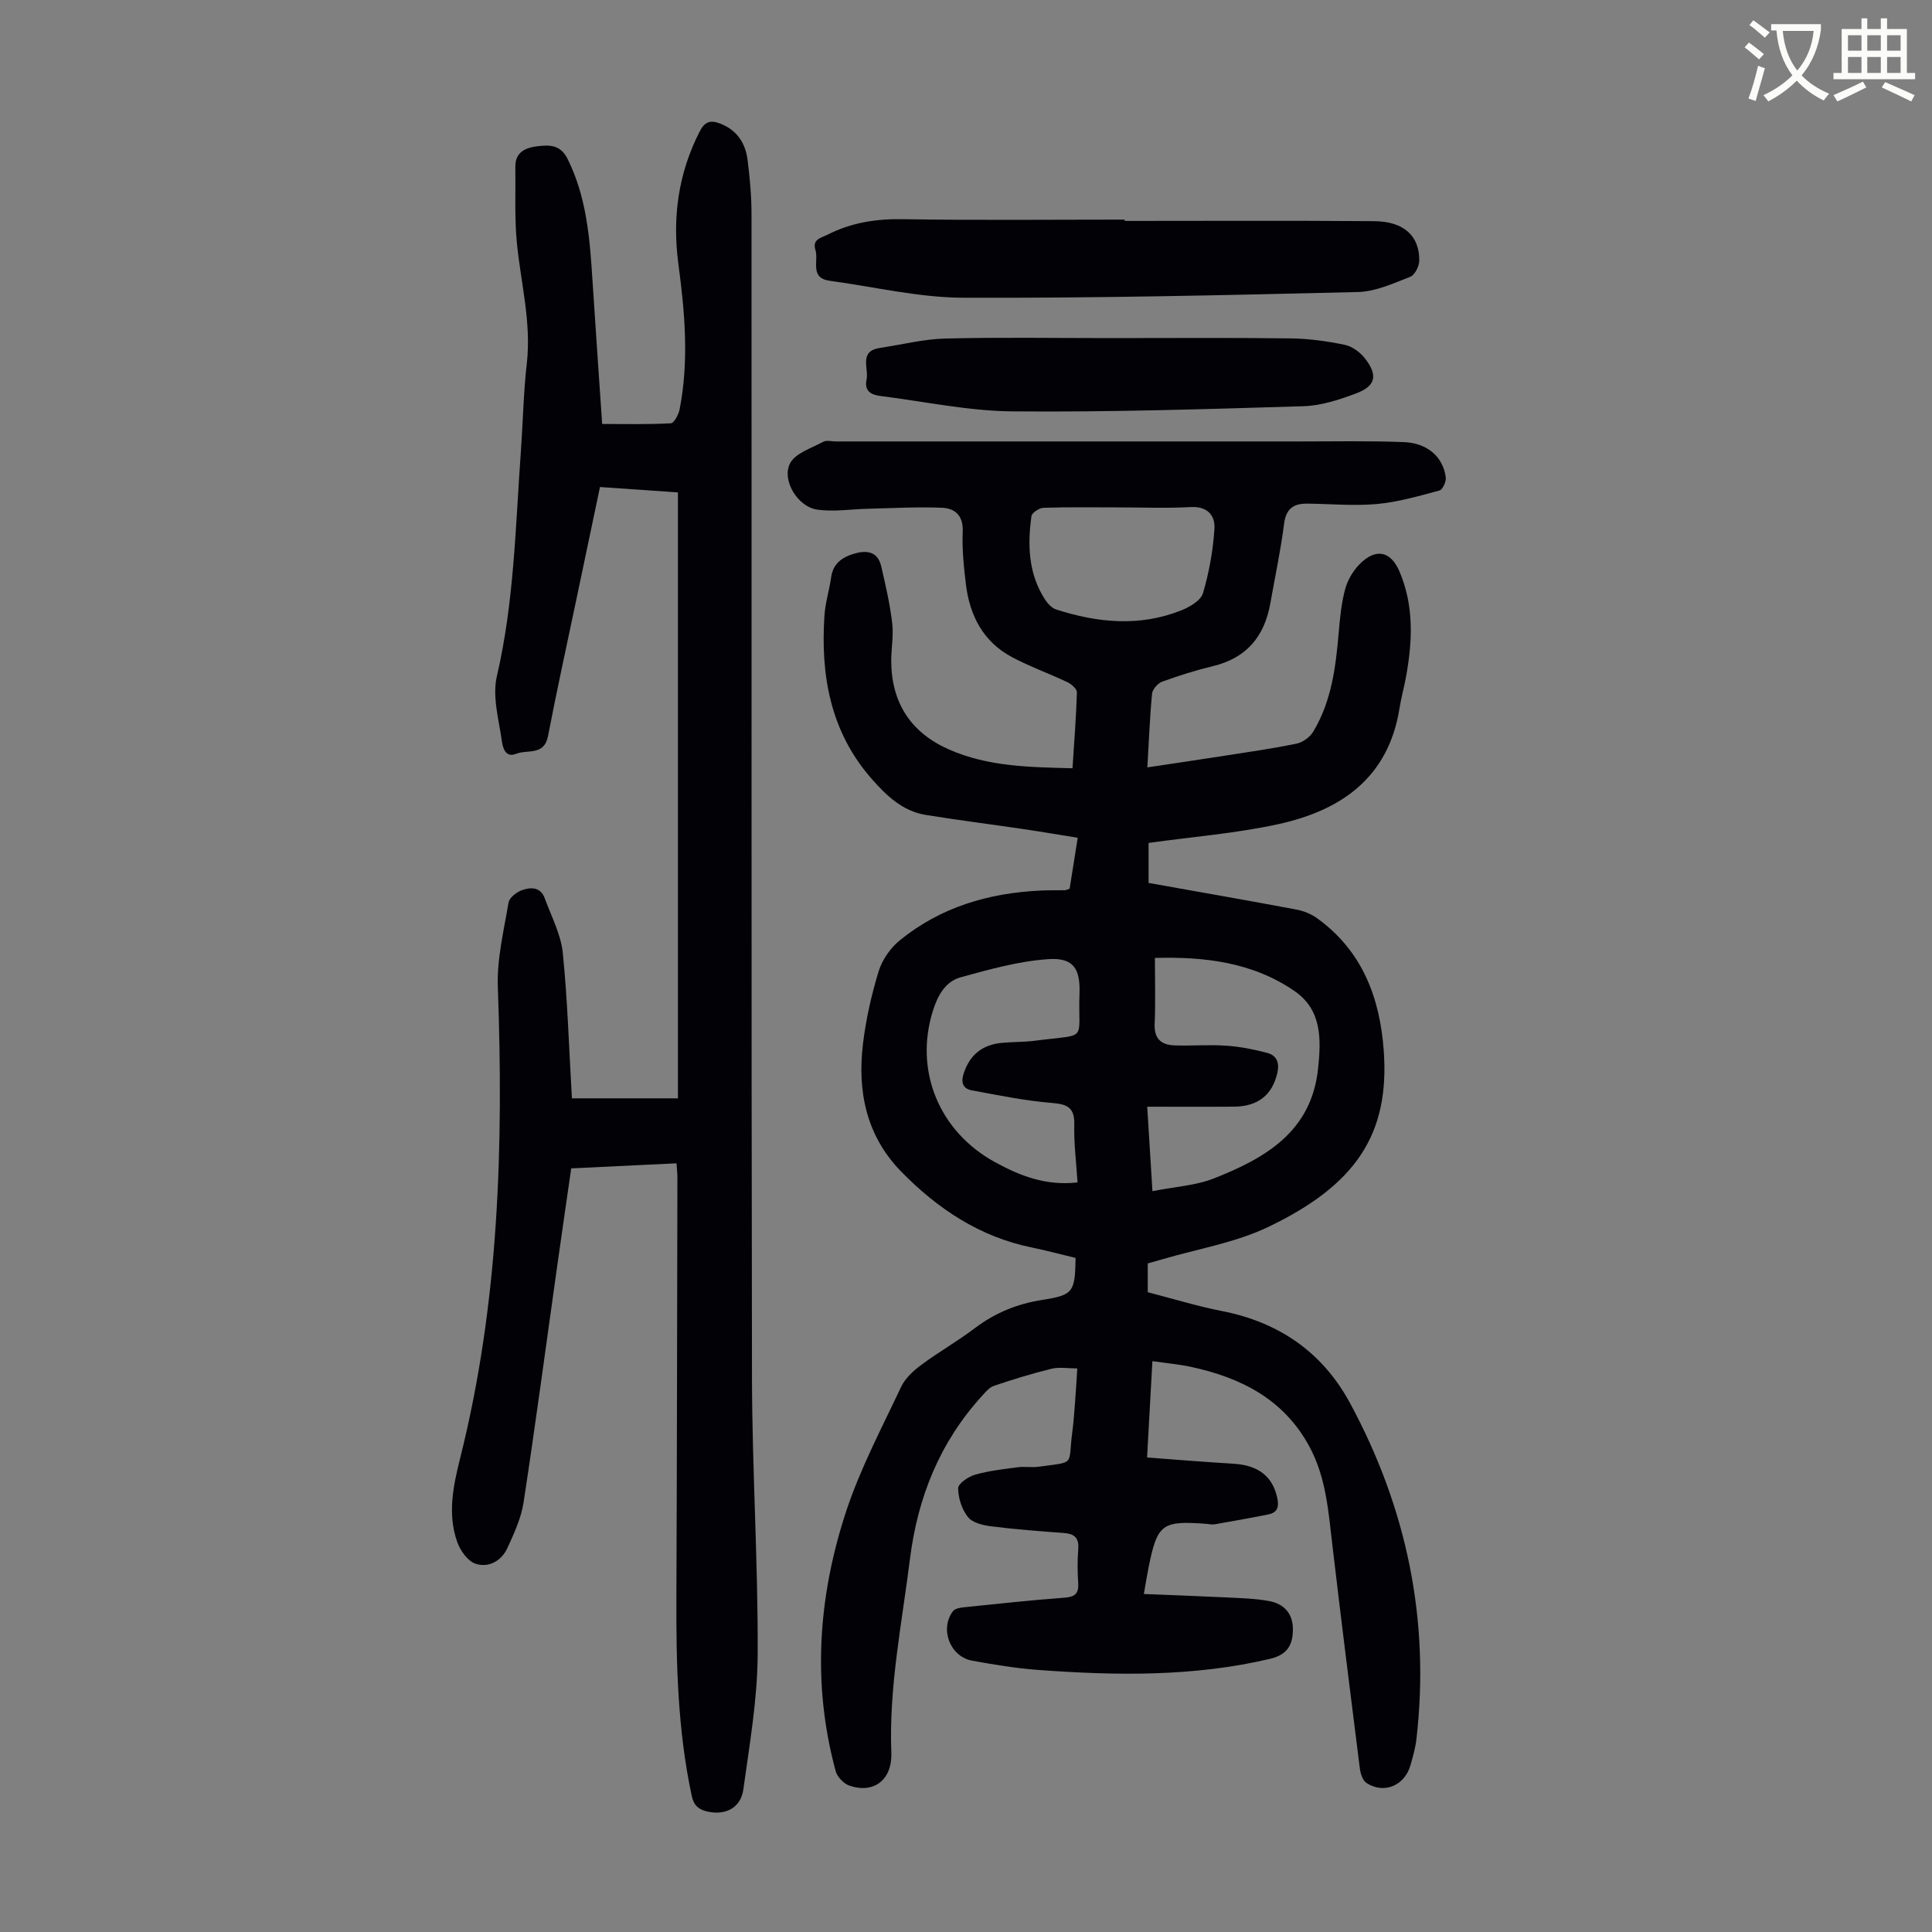
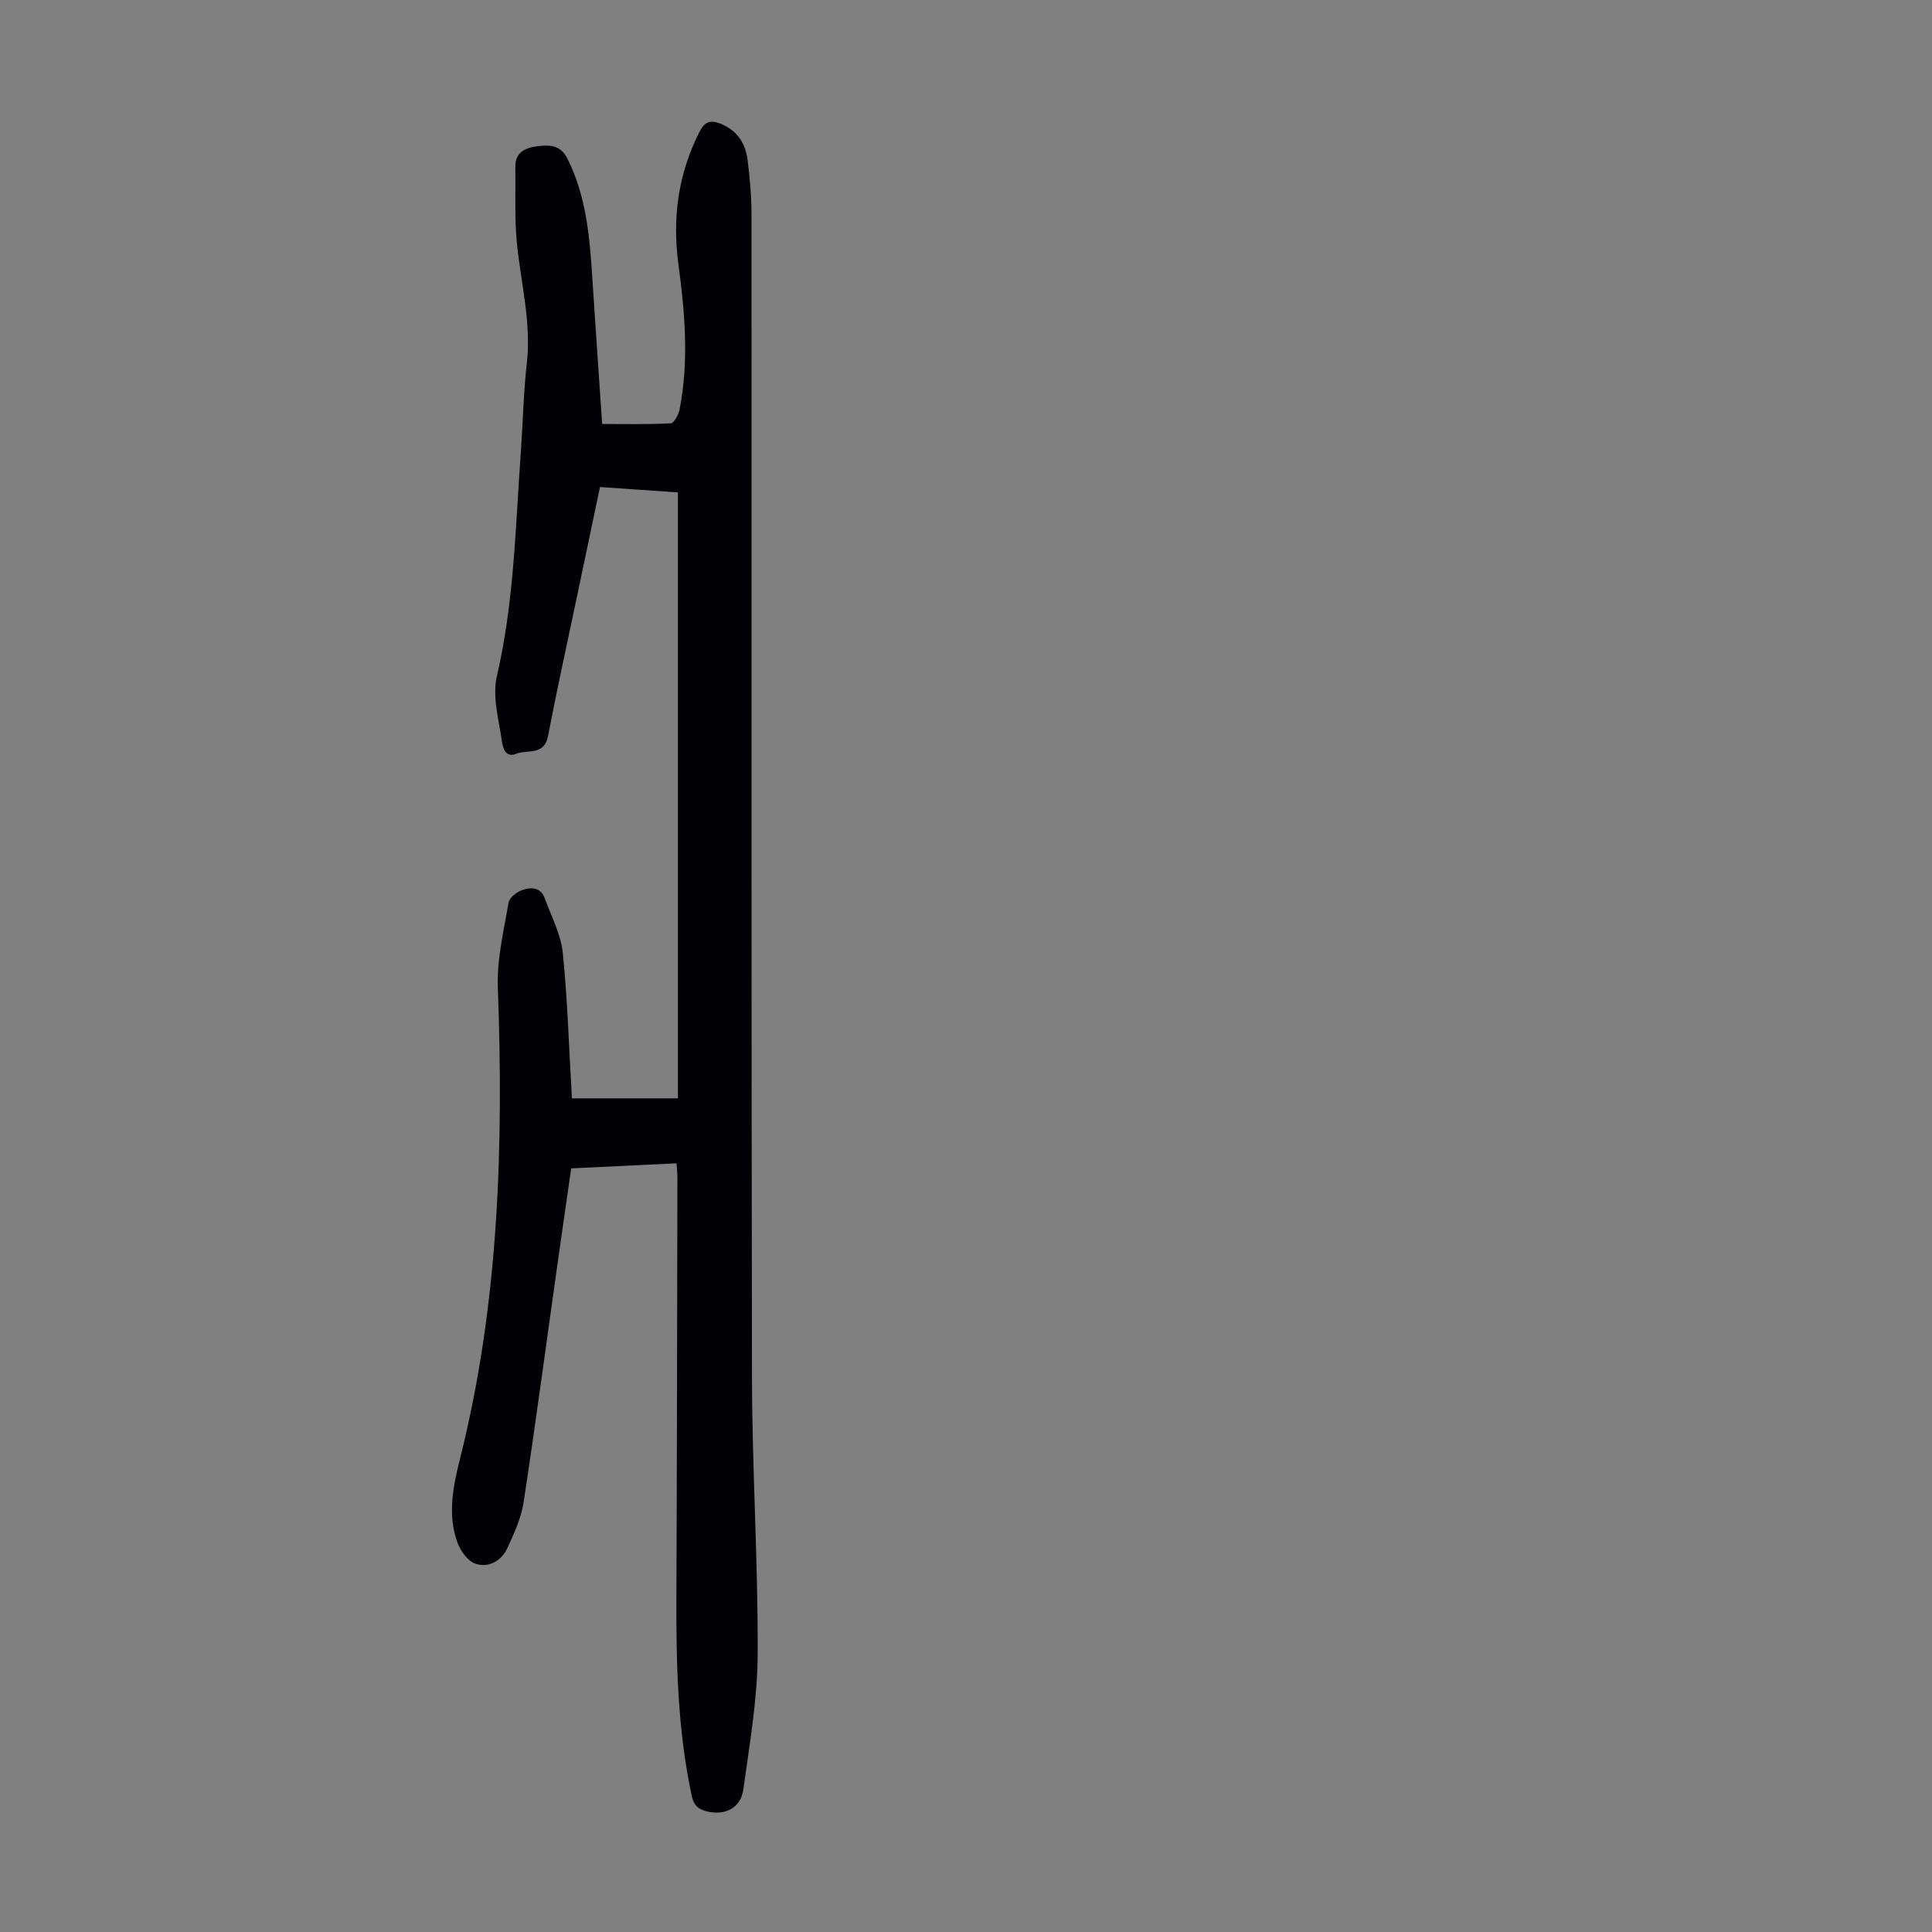
<svg xmlns="http://www.w3.org/2000/svg" enable-background="new 0 0 400 400" viewBox="0 0 400 400">
  <rect x="0" y="0" width="400" height="400" fill="#808080" stroke="none" />
-   <path d="m362.1 8.8c1.1.8 2.1 1.6 3.1 2.4l-1 1.1c-1.3-1.1-2.3-2-3-2.5zm1.9 4.8c.5.2.9.4 1.4.5-.6 2.3-1.3 4.5-1.9 6.8l-1.5-.5c.8-2.1 1.4-4.3 2-6.8zm-1-9.4c1.3.9 2.4 1.8 3.4 2.5l-1 1.1c-1.4-1.2-2.4-2.1-3.2-2.6zm3.7 2.2v-1.4h10.3v1.2c-.5 3.6-1.8 6.8-4 9.4 1.5 1.6 3.4 2.8 5.7 3.8-.3.4-.7.8-1.1 1.4-2.3-1.1-4.1-2.5-5.6-4.1-1.6 1.6-3.6 3.1-5.9 4.3-.3-.5-.7-.9-1-1.3 2.4-1.1 4.4-2.5 6-4.1-1.9-2.5-3-5.6-3.3-9.3h-1.1zm8.8 0h-6.4c.3 3.3 1.3 6 3 8.2 2-2.3 3.1-5.1 3.4-8.2z" fill="#fbfcfa" />
-   <path d="m385.3 3.8h1.3v2.2h2.8v-2.2h1.3v2.2h4.1v9.1h1.7v1.3h-16.9v-1.3h1.7v-9.1h4.1v-2.2zm.4 13.1.7 1.2c-1.8.9-3.8 1.9-6 2.9-.2-.4-.5-.8-.8-1.3 2.3-1 4.3-1.9 6.1-2.8zm-3.1-6.4h2.8v-3.2h-2.8zm0 4.6h2.8v-3.3h-2.8zm4-4.6h2.8v-3.2h-2.8zm0 4.6h2.8v-3.3h-2.8zm3.7 1.9c2.1.9 4.1 1.8 6.1 2.7l-.7 1.3c-2.2-1.1-4.2-2-6.1-2.9zm3.2-9.7h-2.8v3.2h2.8zm-2.8 7.8h2.8v-3.3h-2.8z" fill="#fbfcfa" />
  <g fill="#010106">
-     <path d="m238.59 281.81c-.37 6.68-.71 13-1.1 19.95 6.13.45 12 .94 17.88 1.29 5.07.3 8.03 2.54 9.04 6.92.41 1.79.24 3.16-1.79 3.57-3.69.74-7.4 1.4-11.12 2.05-.54.09-1.11-.04-1.67-.09-9.21-.7-10.19.01-11.98 8.75-.35 1.73-.63 3.48-1.03 5.77 5.95.24 11.61.44 17.27.72 2.89.14 5.82.22 8.66.74 3.07.56 4.95 2.58 4.93 5.87-.02 3.16-1.08 5.23-4.72 6.09-15.9 3.75-31.96 3.48-48.06 2.3-4.56-.34-9.1-1.1-13.61-1.91-4.59-.83-6.79-6.58-3.98-10.26.42-.55 1.52-.73 2.33-.81 6.9-.71 13.8-1.46 20.71-1.97 2.13-.16 3.02-.79 2.88-2.99-.15-2.34-.18-4.71.01-7.05.19-2.32-.76-3.19-2.97-3.36-5.02-.37-10.04-.75-15.03-1.38-1.7-.21-3.87-.72-4.82-1.9-1.27-1.58-2.03-3.94-2.05-5.97-.01-.96 2.09-2.41 3.47-2.81 2.87-.82 5.89-1.16 8.86-1.55 1.43-.19 2.93.09 4.36-.11 7.76-1.07 6.02-.15 6.93-7.02.28-2.11.43-4.23.59-6.35.17-2.1.28-4.21.46-6.98-1.93 0-3.73-.33-5.35.07-4.01.98-7.96 2.2-11.88 3.52-.96.32-1.77 1.29-2.5 2.1-8.73 9.6-13.31 20.95-14.92 33.8-1.66 13.31-4.37 26.48-3.85 40.02.22 5.73-3.69 8.59-8.67 6.87-1.19-.41-2.54-1.82-2.86-3.03-4.89-18.05-3.62-36.03 2.11-53.56 2.93-8.96 7.42-17.41 11.45-25.98.85-1.8 2.56-3.35 4.21-4.57 3.59-2.67 7.51-4.89 11.07-7.59 4.21-3.18 8.78-5.04 14.01-5.85 6.39-.99 6.71-1.66 6.83-8.68-2.97-.71-5.98-1.53-9.02-2.15-10.83-2.2-19.57-8.03-27.12-15.76-7.18-7.36-9.07-16.56-7.88-26.41.61-5.08 1.75-10.15 3.25-15.04.73-2.37 2.43-4.81 4.37-6.39 8.44-6.88 18.41-9.81 29.17-10.31 1.68-.08 3.36-.04 5.04-.07.21 0 .42-.13.96-.32.51-3.23 1.05-6.63 1.67-10.54-3.83-.61-7.51-1.25-11.21-1.79-6.75-1-13.52-1.85-20.25-2.94-4.81-.77-8.19-4.04-11.21-7.48-8.53-9.71-10.6-21.41-9.76-33.86.18-2.66 1.02-5.26 1.39-7.91.38-2.76 2.24-4.06 4.56-4.78 2.57-.8 5.05-.68 5.8 2.57.9 3.88 1.8 7.78 2.27 11.73.32 2.63-.23 5.36-.2 8.04.1 8.6 4.13 14.7 11.98 18.15 8.07 3.55 16.65 3.66 25.55 3.88.35-5.49.76-10.6.91-15.71.02-.69-1.1-1.7-1.92-2.09-3.82-1.82-7.85-3.25-11.57-5.24-5.89-3.15-8.68-8.54-9.48-14.97-.45-3.66-.82-7.38-.67-11.05.13-3.29-1.64-4.75-4.24-4.87-5.1-.22-10.22.08-15.33.2-3.54.08-7.15.68-10.6.17-3.97-.58-7.35-6.05-5.59-9.54 1.07-2.13 4.43-3.16 6.87-4.49.69-.38 1.76-.07 2.66-.07h95.72c7.27 0 14.54-.15 21.8.13 4.94.19 8.17 3.08 8.72 7.3.11.87-.64 2.55-1.3 2.72-4.26 1.14-8.57 2.4-12.94 2.8-4.76.43-9.61-.03-14.42-.08-2.81-.03-4.41 1-4.81 4.15-.71 5.54-1.88 11.02-2.86 16.53-1.22 6.82-4.91 11.29-11.85 12.96-3.57.86-7.1 1.97-10.55 3.23-.91.33-1.99 1.58-2.08 2.5-.47 4.88-.65 9.79-.97 15.24 5.29-.8 10.31-1.53 15.32-2.31 5.19-.81 10.4-1.55 15.55-2.6 1.29-.26 2.78-1.34 3.46-2.47 3.81-6.31 4.68-13.42 5.29-20.59.26-3 .55-6.04 1.33-8.93.5-1.86 1.61-3.76 2.96-5.14 3.35-3.42 6.47-2.8 8.3 1.51 3.01 7.08 2.69 14.41 1.34 21.78-.4 2.2-1.01 4.36-1.36 6.57-2.3 14.37-12.15 21.11-25.12 23.94-8.71 1.9-17.68 2.6-26.82 3.88v8.28c10.18 1.82 20.4 3.6 30.59 5.51 1.48.28 3.03.89 4.24 1.76 9.38 6.73 13.07 16.45 13.86 27.49 1.25 17.38-5.9 27.83-23.88 36.45-6.85 3.29-14.68 4.56-22.06 6.74-.95.28-1.91.54-2.92.83v5.96c5.06 1.3 10.16 2.88 15.37 3.9 11.84 2.32 20.84 8.55 26.55 19.13 11.73 21.76 16.56 44.96 13.69 69.62-.21 1.76-.72 3.5-1.2 5.22-1.19 4.28-5.49 6.11-9.13 3.73-.8-.52-1.25-1.99-1.38-3.08-1.95-15.43-3.88-30.86-5.69-46.3-.81-6.89-1.3-13.8-4.66-20.11-5.3-9.94-14.23-14.43-24.67-16.67-2.41-.51-4.87-.73-7.92-1.17zm.01-35.19c4.62-.92 8.97-1.15 12.81-2.67 10.55-4.18 20.1-9.63 21.48-22.68.65-6.09.82-12.17-4.88-16.09-8.74-6.01-18.74-7.13-28.9-6.85 0 4.79.14 9.25-.05 13.69-.14 3.09 1.42 4.33 4.12 4.42 3.56.12 7.15-.19 10.7.06 2.85.19 5.7.76 8.47 1.49 2 .52 2.59 2.06 2.1 4.19-1.04 4.48-3.96 6.9-8.94 6.94-5.9.05-11.8.01-17.99.01.36 6.03.69 11.25 1.08 17.49zm-15.51-1.81c-.26-4.2-.77-8.1-.67-11.98.09-3.62-1.52-4.23-4.76-4.49-5.51-.45-10.97-1.59-16.43-2.59-1.88-.34-2.33-1.63-1.7-3.53 1.27-3.85 3.87-5.91 7.83-6.3 2.34-.23 4.71-.15 7.03-.46 11.11-1.46 8.75.42 9.11-9.75.19-5.22-1.31-7.48-6.45-7.13-6.12.41-12.2 2.12-18.16 3.76-3.16.87-4.74 3.74-5.74 6.92-3.9 12.38 1.24 25.01 12.89 31.37 5.17 2.83 10.51 4.92 17.05 4.18zm8.38-139.76c-5.14 0-10.29-.08-15.42.08-.88.03-2.4 1.02-2.5 1.73-.82 5.96-.65 11.85 2.74 17.15.56.88 1.43 1.87 2.36 2.17 8.59 2.77 17.27 3.62 25.88.21 1.76-.7 4.07-2.04 4.53-3.57 1.28-4.32 2.09-8.86 2.38-13.36.17-2.69-1.41-4.67-4.89-4.48-5.01.28-10.05.07-15.08.07z" />
    <path d="m118.41 227.4h21.95c0-41.47 0-83.18 0-125.45-5-.35-10.39-.72-16.14-1.12-1.65 7.87-3.28 15.59-4.9 23.32-1.97 9.41-4.05 18.81-5.86 28.25-.79 4.12-4.27 2.73-6.58 3.66-2.32.94-2.8-1.43-2.97-2.62-.64-4.46-2.01-9.25-1.04-13.43 3.59-15.4 3.85-31.07 4.98-46.67.43-6.03.53-12.09 1.22-18.09.97-8.51-1.25-16.68-2.06-25-.5-5.21-.24-10.49-.31-15.74-.04-3.12 2.27-3.96 4.64-4.24 2.39-.28 4.7-.33 6.16 2.61 3.91 7.85 4.6 16.28 5.14 24.78.62 9.7 1.31 19.4 2.03 30.12 4.5 0 9.37.12 14.22-.14.68-.04 1.62-1.84 1.83-2.94 1.95-10.03 1.07-20.05-.27-30.07-1.28-9.57-.03-18.71 4.41-27.4 1.04-2.04 2.2-2.43 4.21-1.66 3.54 1.36 5.29 4.08 5.72 7.63.45 3.65.8 7.35.8 11.02.04 80.41-.05 160.82.1 241.23.04 19.03 1.27 38.06 1.18 57.08-.05 9.33-1.69 18.67-2.97 27.95-.53 3.84-3.73 5.44-7.48 4.57-1.76-.41-2.77-1.21-3.2-3.23-2.91-13.57-3.24-27.3-3.18-41.1.12-28.99.15-57.99.21-86.98 0-.87-.11-1.75-.19-2.89-7.28.35-14.38.69-21.8 1.05-1 6.99-2 13.82-2.96 20.65-2.28 16.17-4.43 32.37-6.9 48.51-.5 3.24-1.95 6.4-3.34 9.42-1.24 2.7-3.9 4.19-6.64 3.26-1.6-.54-3.12-2.71-3.75-4.48-2.09-5.84-.8-11.76.64-17.52 8.02-32.04 8.95-64.6 7.76-97.38-.21-5.8 1.24-11.69 2.22-17.49.17-1.01 1.64-2.15 2.75-2.56 1.82-.67 3.88-.7 4.74 1.66 1.36 3.74 3.34 7.45 3.74 11.3.99 9.78 1.27 19.62 1.89 30.13z" />
-     <path d="m232.86 45.74c17.22 0 34.45-.09 51.67.05 6.13.05 9.4 3.08 9.31 8.22-.02 1.15-.94 2.95-1.88 3.31-3.5 1.35-7.17 3.05-10.8 3.14-27.27.65-54.54 1.29-81.81 1.18-9.18-.04-18.34-2.26-27.52-3.5-4.27-.57-2.29-4.11-3-6.37-.71-2.25 1.15-2.49 2.5-3.18 4.89-2.49 10.01-3.3 15.52-3.21 15.33.25 30.67.09 46 .09.01.09.01.18.01.27z" />
-     <path d="m229.94 70c12.42 0 24.83-.1 37.25.06 3.77.05 7.57.57 11.26 1.34 1.57.33 3.24 1.6 4.24 2.92 2.61 3.42 2.11 5.6-1.87 7.11-3.5 1.32-7.26 2.56-10.94 2.67-20.09.61-40.2 1.25-60.3 1.07-9.08-.08-18.14-2.04-27.2-3.17-1.95-.24-3.48-.97-2.97-3.39.5-2.38-1.69-5.93 2.84-6.59 4.49-.66 8.96-1.82 13.46-1.93 11.41-.28 22.82-.09 34.23-.09z" />
  </g>
</svg>